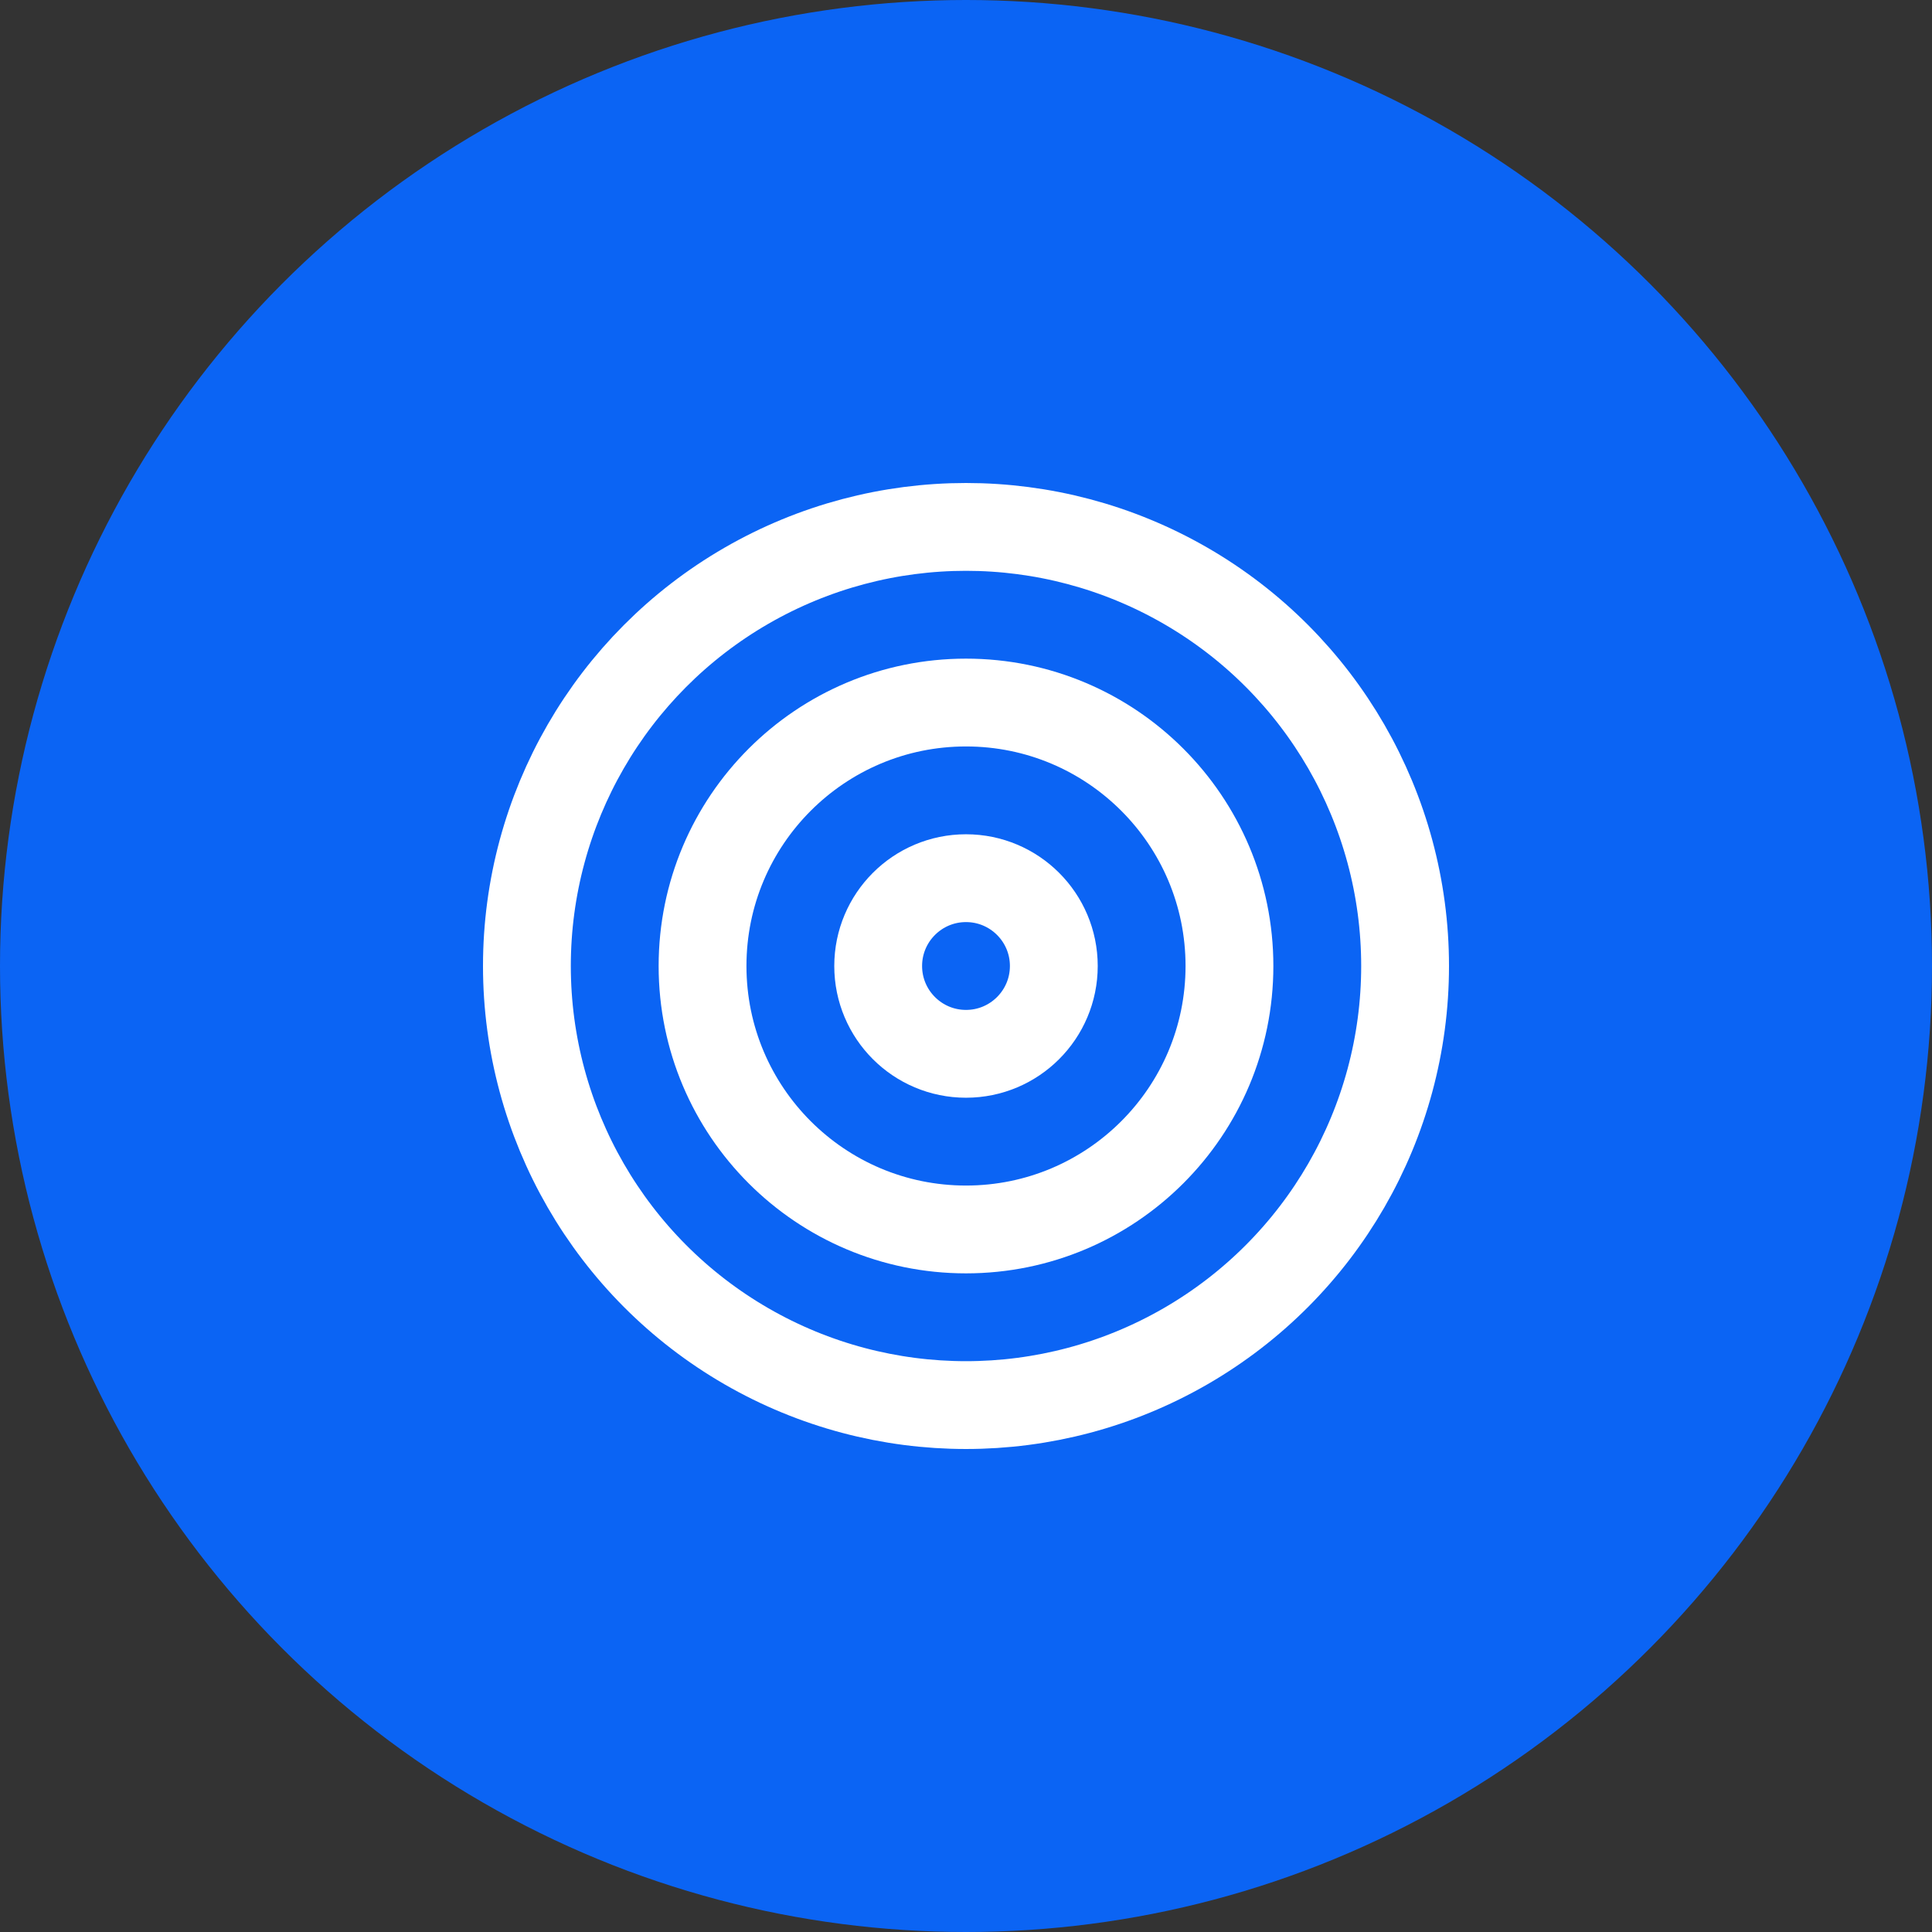
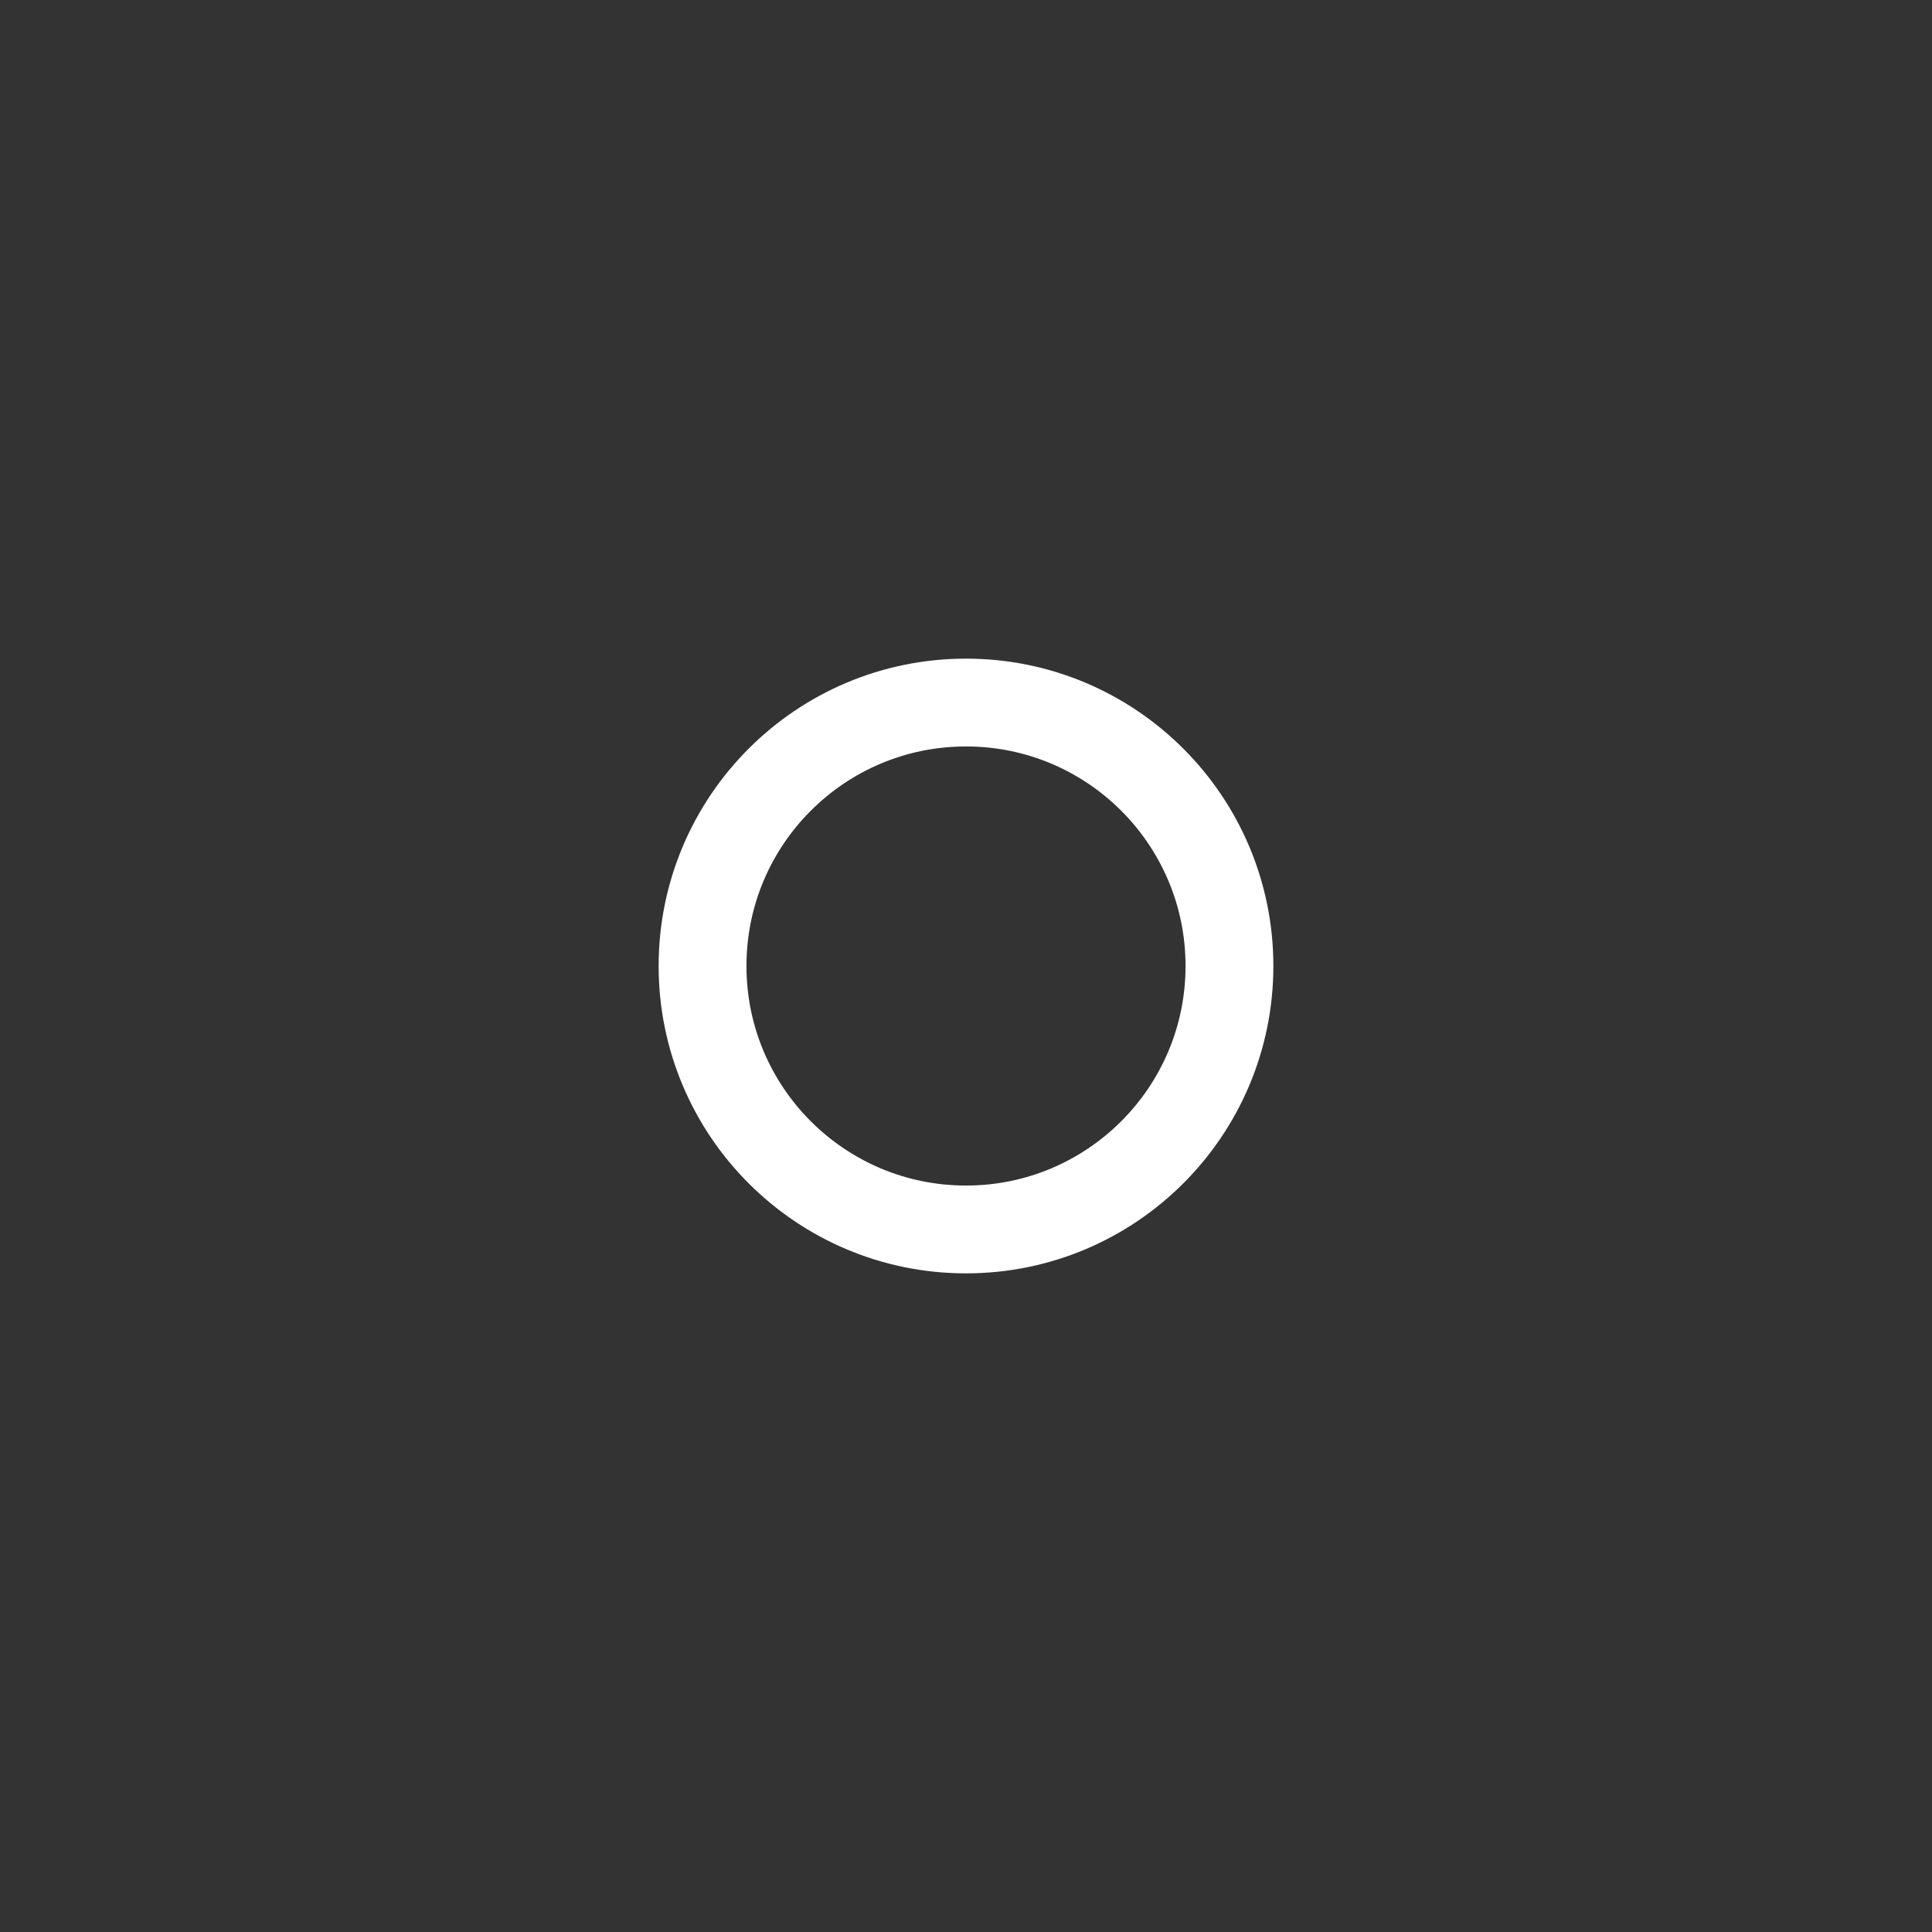
<svg xmlns="http://www.w3.org/2000/svg" width="57" height="57" viewBox="0 0 44 44" fill="none">
  <rect x="0" y="0" width="44" height="44" fill="#333333" stroke="none" />
-   <circle cx="22" cy="22" r="22" fill="#0B64F4" />
  <g transform="translate(10,10)">
-     <circle cx="12" cy="12" r="10" stroke="#FFFFFF" stroke-width="2" fill="none" />
    <circle cx="12" cy="12" r="6" stroke="#FFFFFF" stroke-width="2" fill="none" />
-     <circle cx="12" cy="12" r="2" stroke="#FFFFFF" stroke-width="2" fill="none" />
  </g>
</svg>